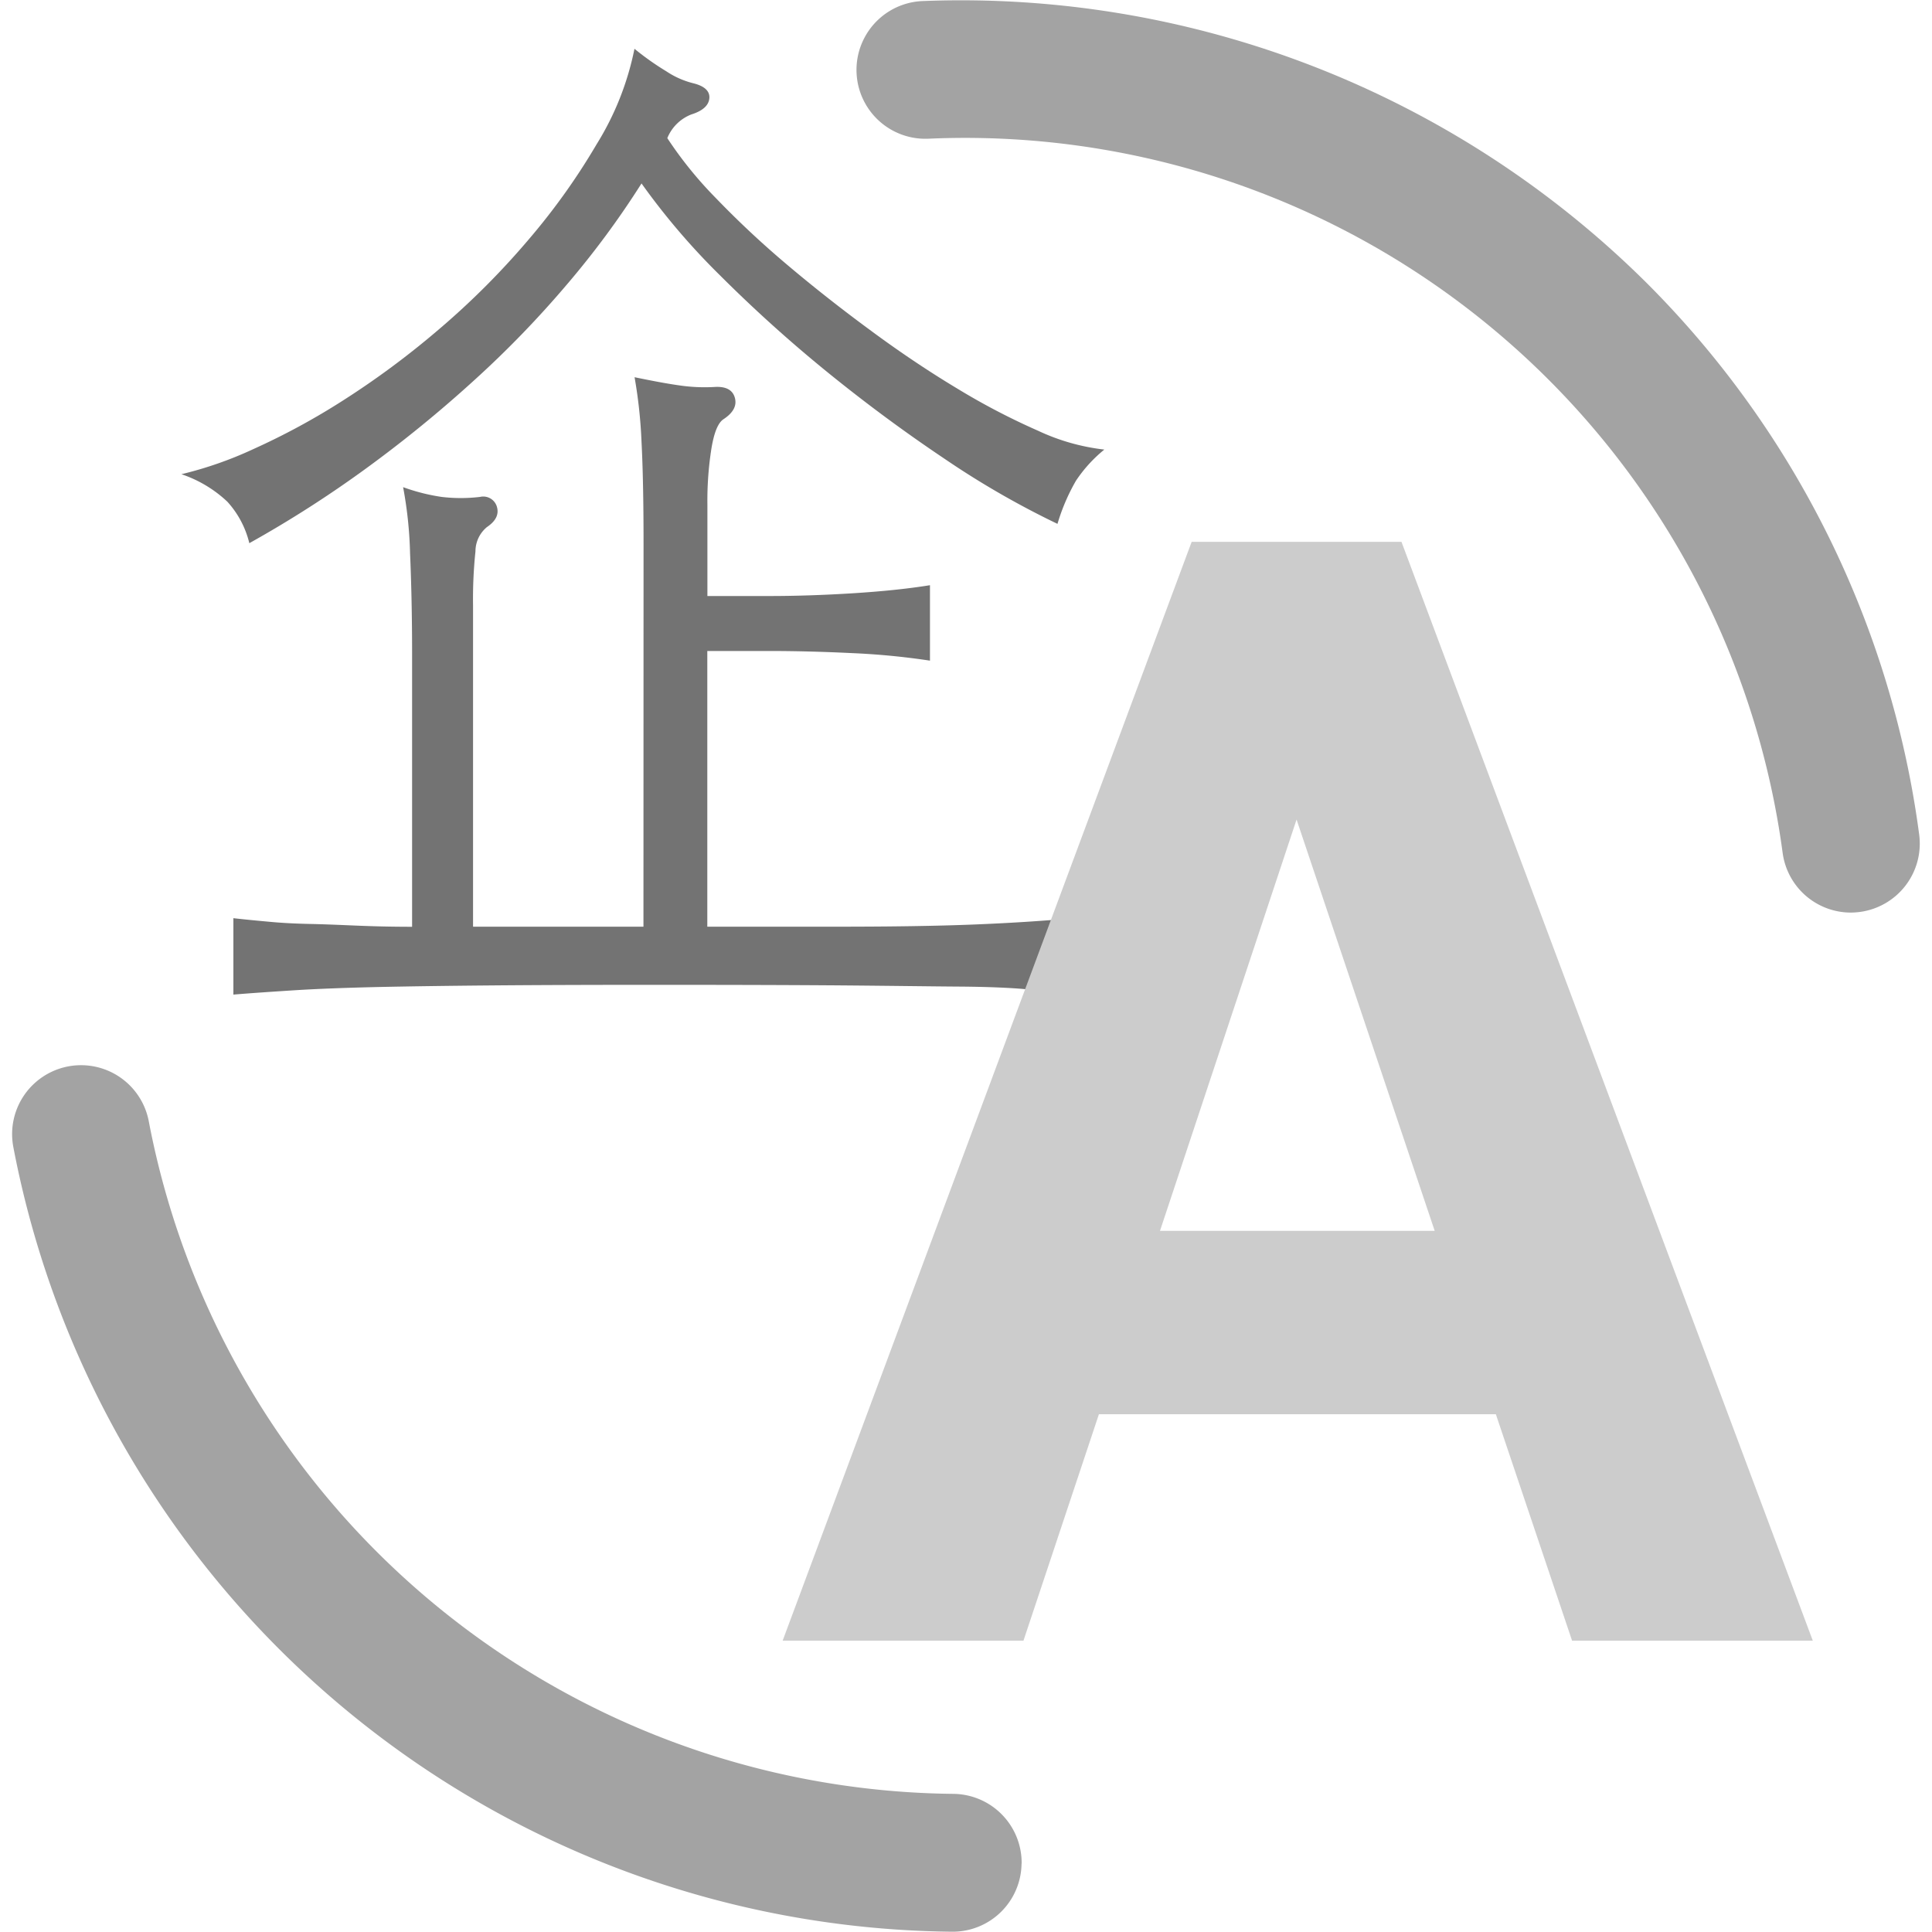
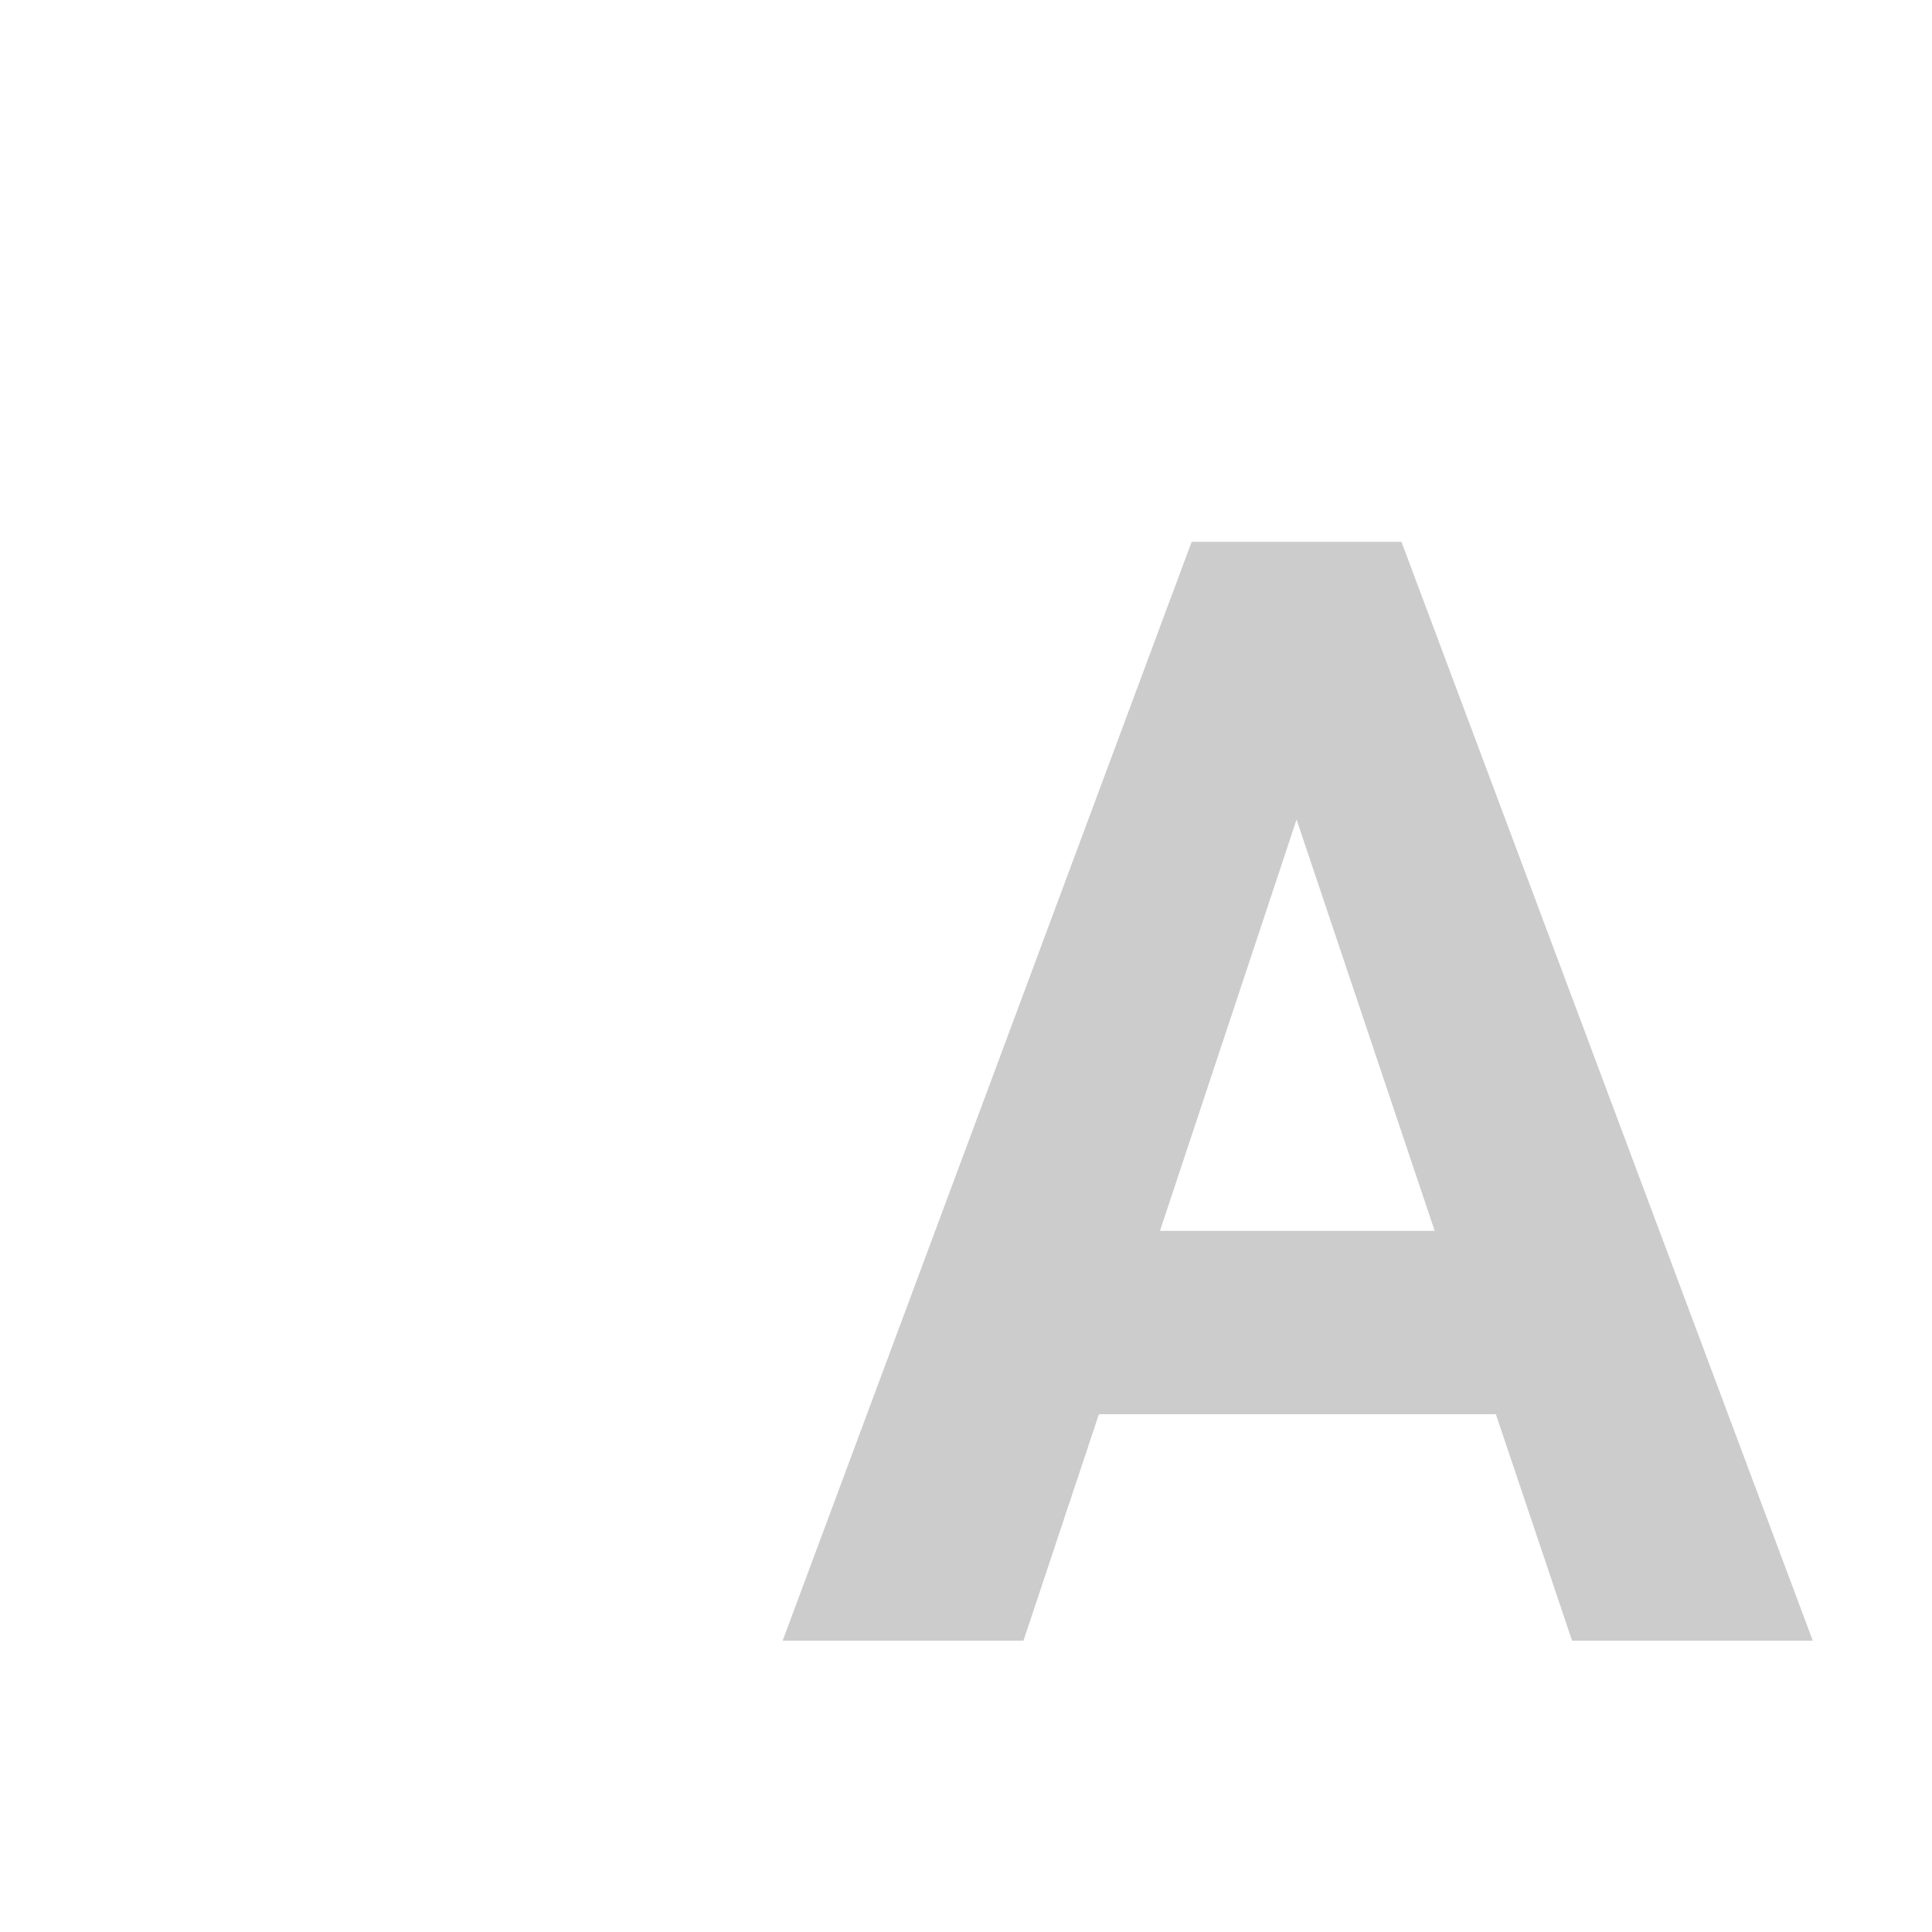
<svg xmlns="http://www.w3.org/2000/svg" id="Layer_1" data-name="Layer 1" viewBox="0 0 20 20">
  <defs>
    <style>.cls-1{fill:#737373;}.cls-2{fill:#a3a3a3;}.cls-3{fill:#ccc;}</style>
  </defs>
-   <path class="cls-1" d="M6.641,1.899a9.133,9.133,0,0,1-.769,1.042,10.543,10.543,0,0,1-.966.998A13.212,13.212,0,0,1,3.79,4.849a11.847,11.847,0,0,1-1.209.774.979.979,0,0,0-.227-.429,1.29,1.29,0,0,0-.476-.285,3.952,3.952,0,0,0,.749-.262,7.203,7.203,0,0,0,.925-.502,8.781,8.781,0,0,0,.986-.731,8.101,8.101,0,0,0,.945-.947,6.809,6.809,0,0,0,.691-.97A2.982,2.982,0,0,0,6.568.505a2.873,2.873,0,0,0,.331.234.889.889,0,0,0,.278.123c.117.029.173.082.166.156s-.069.13-.187.167a.441.441,0,0,0-.248.245A4.077,4.077,0,0,0,7.41,2.05a9.733,9.733,0,0,0,.733.686q.409.346.863.68.454.336.898.603a7.112,7.112,0,0,0,.842.44,2.197,2.197,0,0,0,.686.195,1.451,1.451,0,0,0-.294.323,2.06,2.06,0,0,0-.191.446A8.977,8.977,0,0,1,9.776,4.748q-.625-.419-1.22-.903a14.579,14.579,0,0,1-1.1-.992A7.203,7.203,0,0,1,6.641,1.899Zm.021,3.735q0-.658-.021-1.06a5.005,5.005,0,0,0-.072-.669c.18.037.332.066.46.084a1.796,1.796,0,0,0,.366.017c.117-.008.189.029.212.111s-.016.156-.118.223c-.056.037-.097.138-.124.301a3.451,3.451,0,0,0-.042.58V6.17h.641q.403,0,.857-.028c.303-.019.571-.046.806-.084v.781A7.537,7.537,0,0,0,8.82,6.761q-.454-.022-.857-.022H7.322V9.593H8.666q.847,0,1.404-.022t1.043-.066v.791q-.248-.034-.495-.056c-.166-.015-.399-.025-.697-.027s-.697-.008-1.193-.012-1.15-.006-1.963-.006q-.971,0-1.668.006t-1.203.017c-.338.008-.624.019-.858.034s-.441.029-.62.044v-.791c.131.015.262.027.393.039s.269.018.413.021.302.01.47.017.36.012.574.012V6.771c0-.394-.008-.741-.021-1.042a4.242,4.242,0,0,0-.072-.686,2.019,2.019,0,0,0,.398.101,1.685,1.685,0,0,0,.398,0,.147.147,0,0,1,.176.106c.021.078-.015.146-.104.206a.326.326,0,0,0-.119.251,4.744,4.744,0,0,0-.025.562V9.593H6.661Z" />
-   <path class="cls-2" d="M19.16,9.447a.713.713,0,0,1-.706-.617A8.539,8.539,0,0,0,9.609,1.436.713.713,0,1,1,9.55.011a10.072,10.072,0,0,1,7.49,2.912,9.912,9.912,0,0,1,2.827,5.714.714.714,0,0,1-.61.803A.79.79,0,0,1,19.16,9.447Zm-8.584,9.845A.714.714,0,0,0,9.87,18.57a8.567,8.567,0,0,1-8.33-6.963.713.713,0,0,0-1.402.267A9.995,9.995,0,0,0,9.854,19.997H9.862A.713.713,0,0,0,10.575,19.292Z" />
  <path class="cls-3" d="M15.485,14.64H11.376l-.781,2.344H8.102l4.234-11.375h2.172l4.258,11.375H16.274Zm-3.477-1.898h2.844l-1.43-4.258Z" />
</svg>